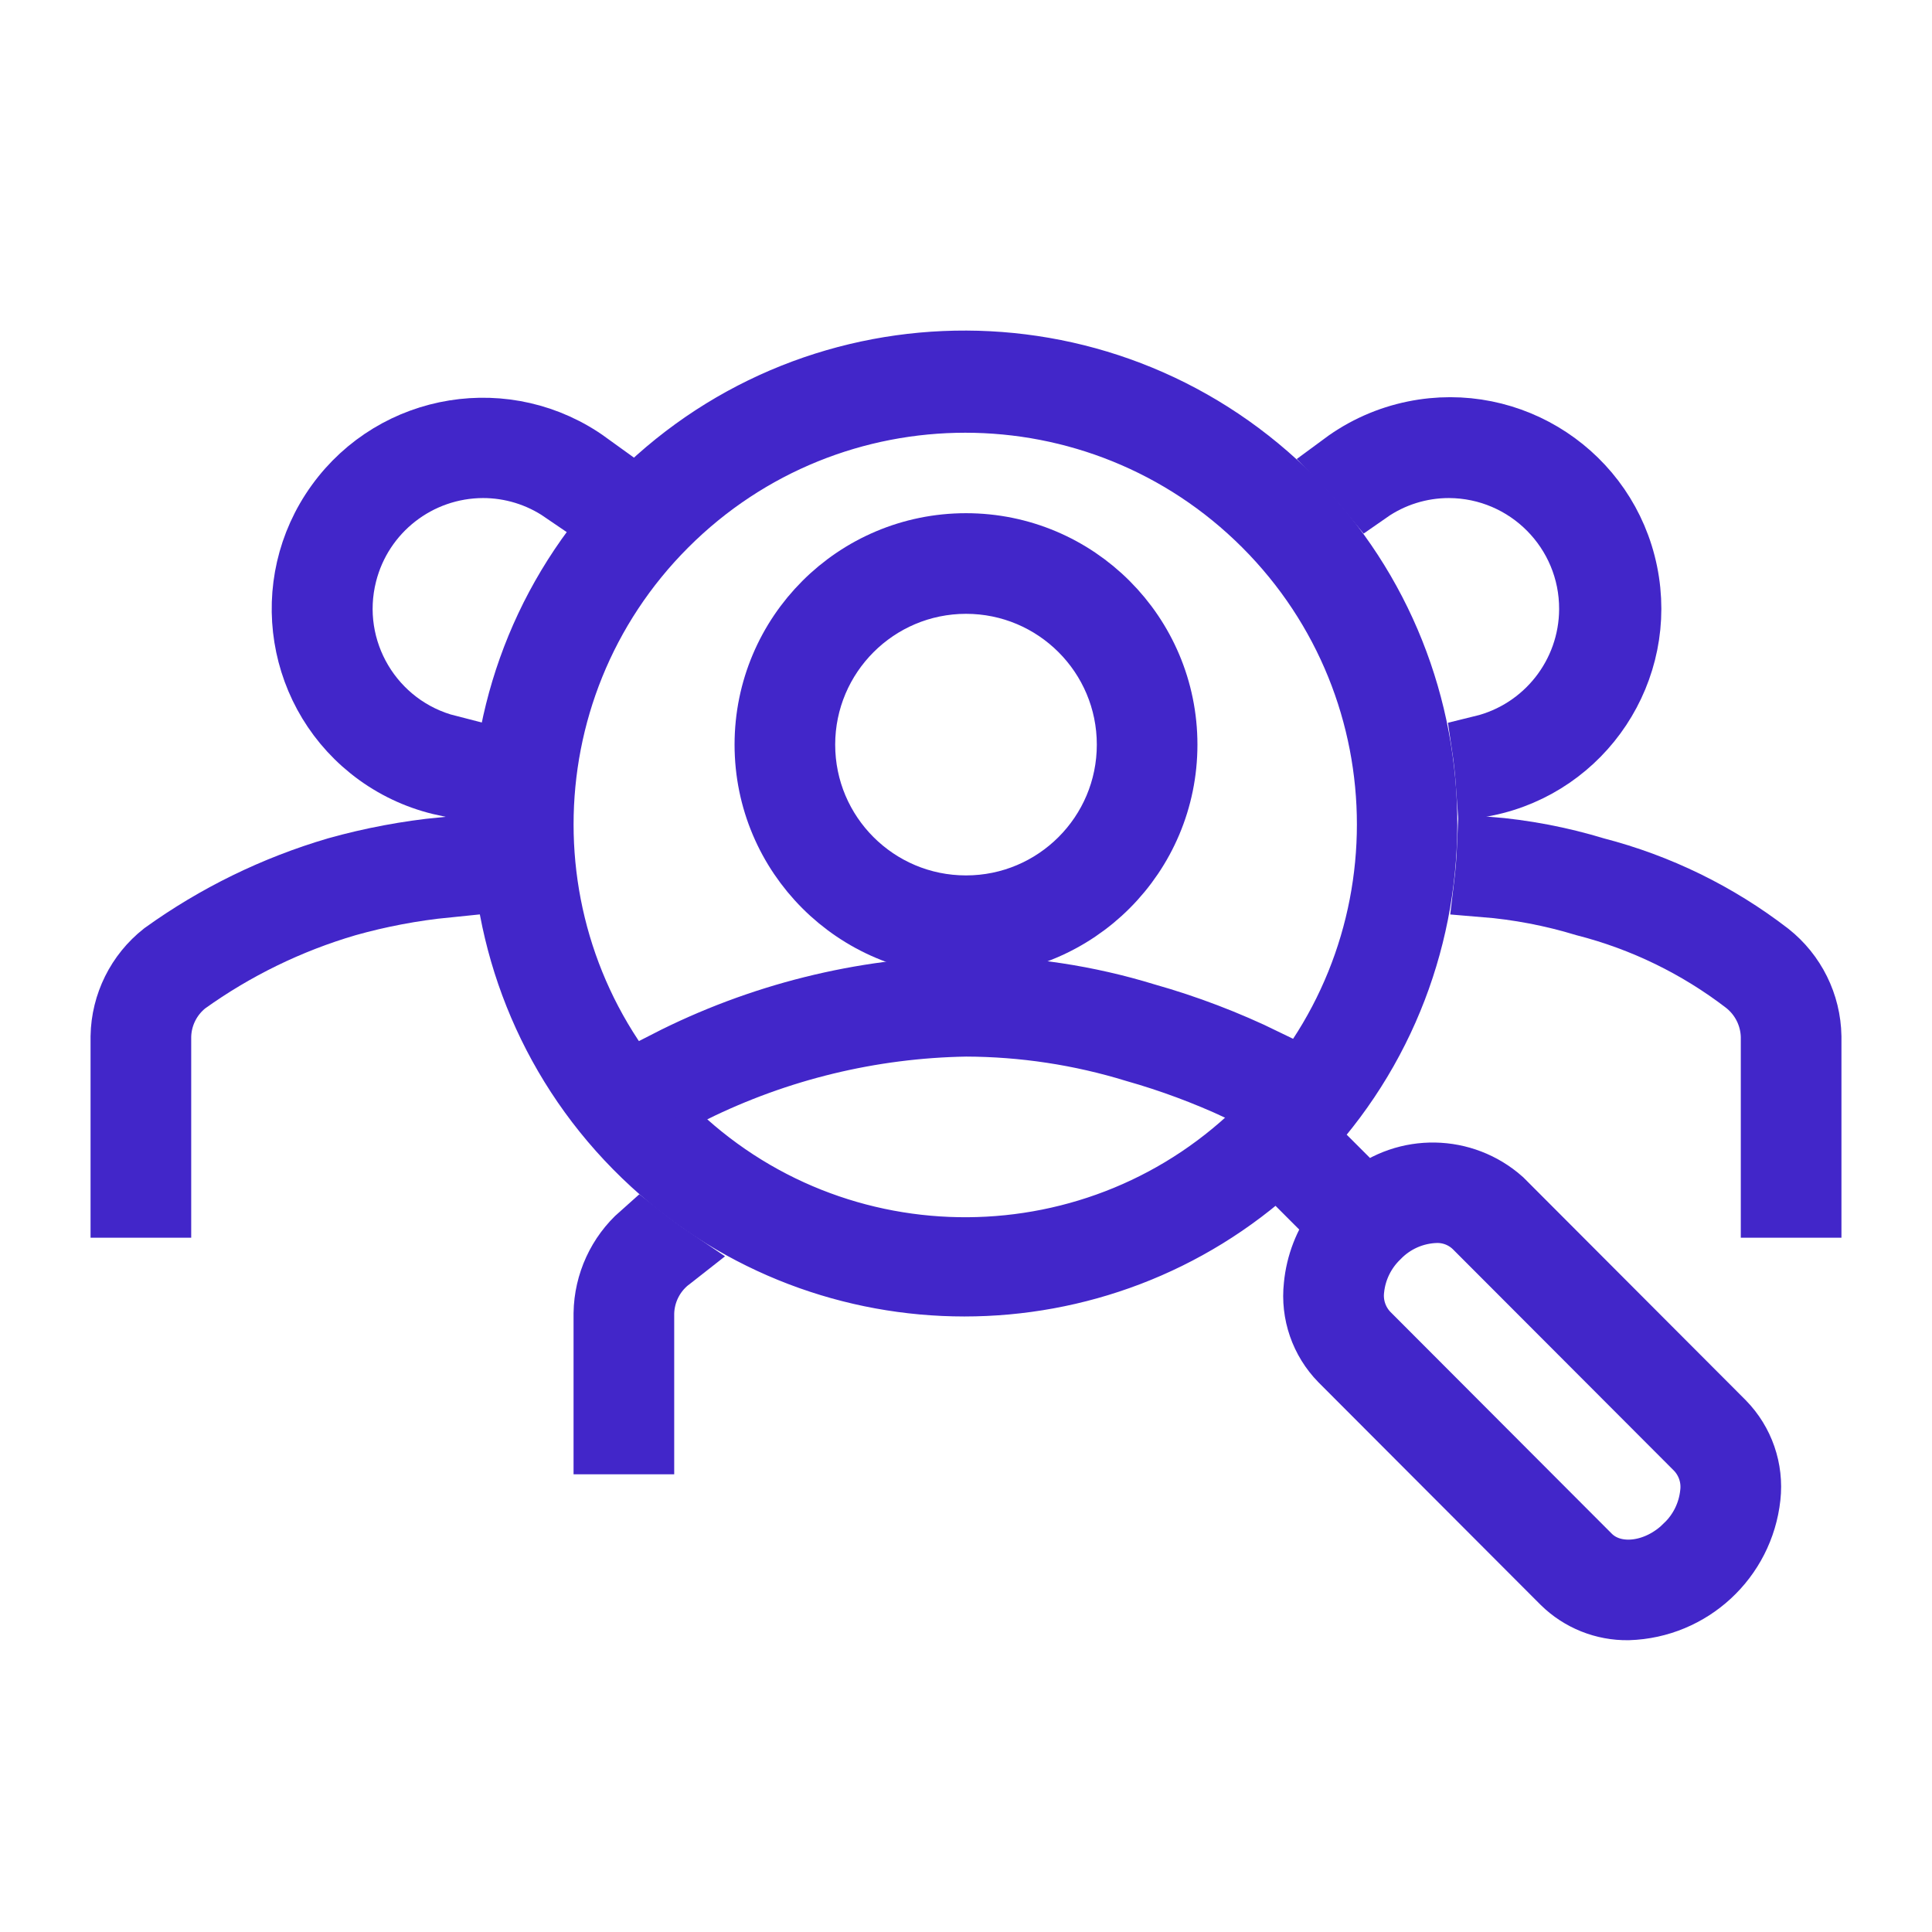
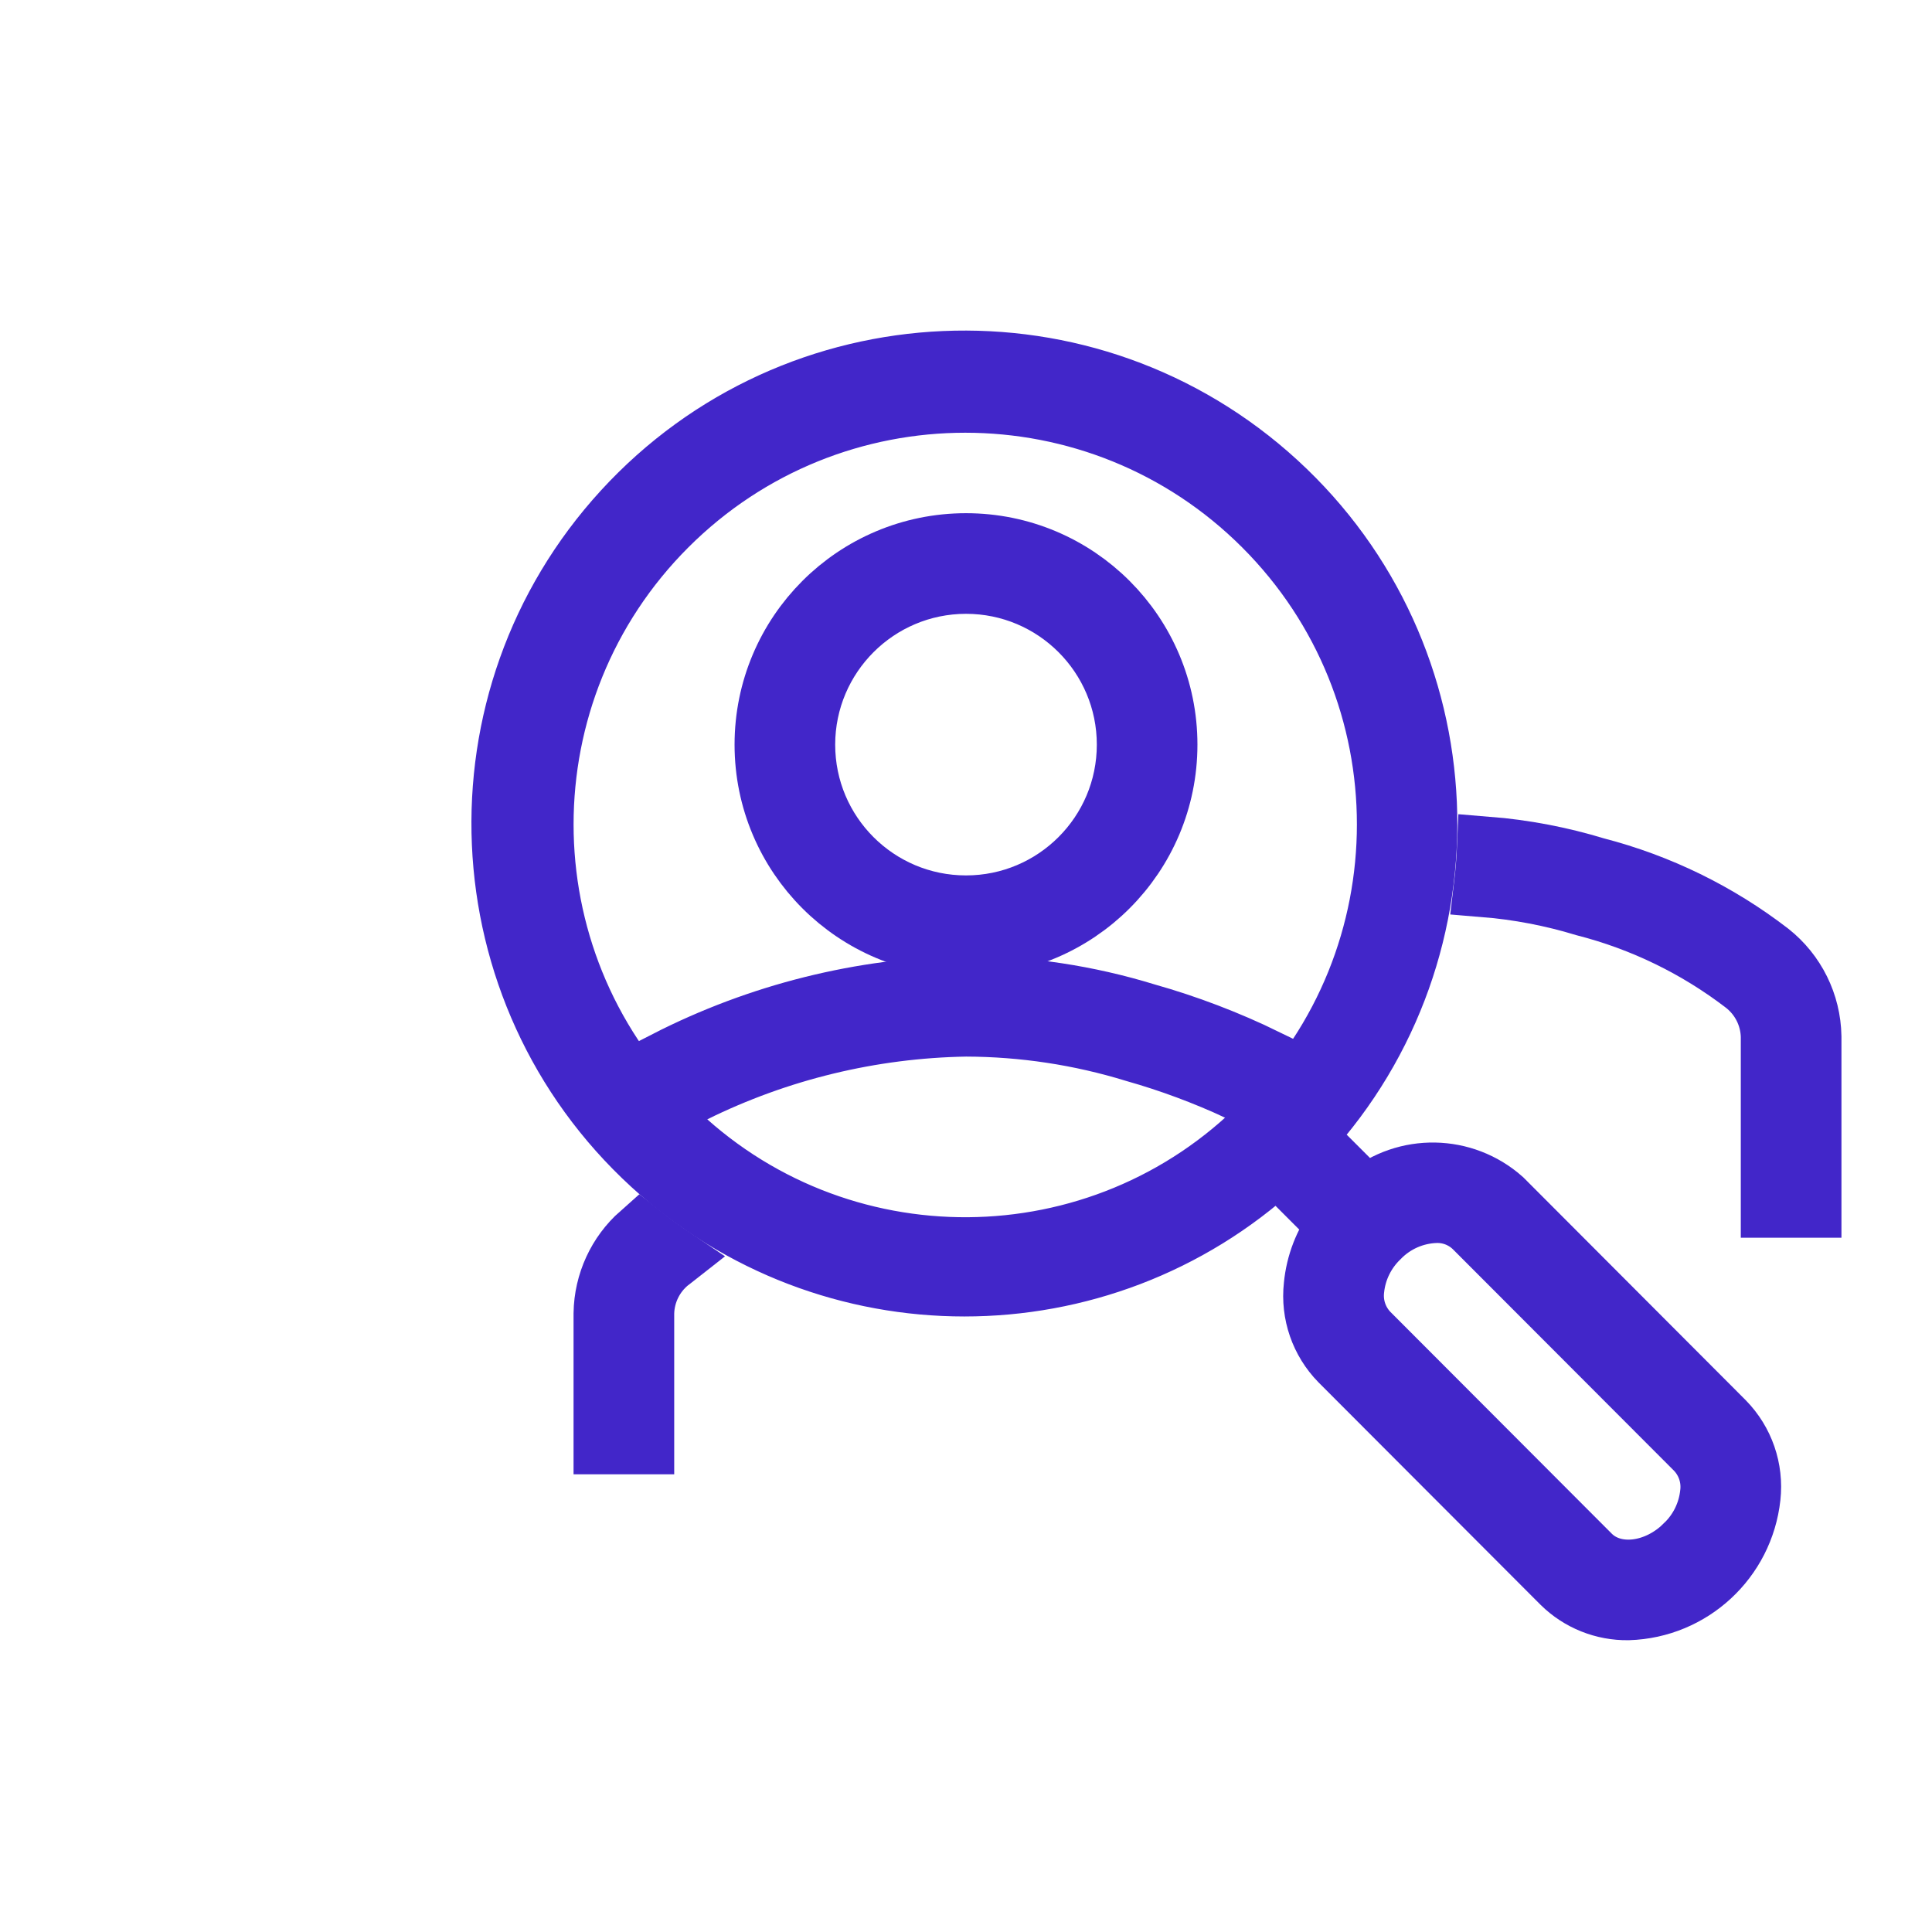
<svg xmlns="http://www.w3.org/2000/svg" width="62" height="62" xml:space="preserve" overflow="hidden">
  <defs>
    <clipPath id="clip0">
      <rect x="338" y="73" width="62" height="62" />
    </clipPath>
  </defs>
  <g clip-path="url(#clip0)" transform="translate(-338 -73)">
    <path d="M386.215 111.483C384.974 110.382 383.117 110.348 381.837 111.403L379.895 109.462C385.437 103.416 385.028 94.022 378.982 88.48 372.936 82.939 363.542 83.347 358 89.393 352.459 95.439 352.867 104.833 358.914 110.375 364.591 115.579 373.305 115.579 378.982 110.375L380.919 112.313C380.494 112.88 380.233 113.554 380.166 114.26 380.067 115.151 380.374 116.04 381.001 116.68L388.123 123.814C388.69 124.372 389.457 124.679 390.252 124.667 392.281 124.604 393.952 123.056 394.171 121.039 394.27 120.148 393.963 119.259 393.336 118.618ZM359.403 109.028C354.116 103.742 354.116 95.17 359.403 89.883 364.69 84.596 373.262 84.596 378.549 89.883 383.835 95.17 383.835 103.742 378.549 109.028 373.333 114.315 364.819 114.373 359.532 109.157 359.489 109.114 359.446 109.071 359.403 109.028ZM392.082 122.569C391.149 123.5 389.783 123.649 389.038 122.902L381.917 115.768C381.562 115.395 381.392 114.883 381.454 114.372 381.52 113.747 381.805 113.165 382.257 112.728 382.737 112.23 383.393 111.94 384.084 111.92 384.537 111.908 384.976 112.08 385.301 112.396L392.422 119.528C392.777 119.901 392.947 120.413 392.884 120.925 392.818 121.55 392.534 122.132 392.081 122.568Z" stroke="#4226C9" stroke-width="1.938" fill="#4226C9" />
    <path d="M369 103.354C372.567 103.354 375.458 100.463 375.458 96.896 375.458 93.329 372.567 90.438 369 90.438 365.433 90.438 362.542 93.329 362.542 96.896 362.542 100.463 365.433 103.354 369 103.354ZM369 91.729C371.853 91.729 374.167 94.042 374.167 96.896 374.167 99.749 371.853 102.062 369 102.062 366.147 102.062 363.833 99.749 363.833 96.896 363.836 94.043 366.148 91.732 369 91.729Z" stroke="#4226C9" stroke-width="1.938" fill="#4226C9" />
    <path d="M374.78 105.521C372.907 104.945 370.959 104.65 369 104.646 365.651 104.702 362.359 105.524 359.377 107.05 359.654 107.4 359.949 107.736 360.261 108.055 362.982 106.712 365.967 105.989 369 105.938 370.836 105.943 372.662 106.22 374.417 106.76 375.557 107.083 376.668 107.497 377.742 107.996 378.054 107.676 378.348 107.339 378.623 106.986 377.388 106.385 376.102 105.894 374.78 105.521Z" stroke="#4226C9" stroke-width="1.938" fill="#4226C9" />
-     <path d="M384.5 88.014C386.997 88.024 389.013 90.056 389.003 92.553 388.994 94.629 387.572 96.433 385.555 96.926 385.619 97.354 385.663 97.788 385.694 98.224 388.839 97.582 390.869 94.511 390.227 91.366 389.585 88.221 386.515 86.192 383.369 86.834 382.54 87.003 381.758 87.351 381.077 87.854 381.377 88.166 381.666 88.486 381.939 88.817 382.69 88.293 383.584 88.013 384.5 88.014Z" stroke="#4226C9" stroke-width="1.938" fill="#4226C9" />
    <path d="M394.79 103.565C393.135 102.289 391.238 101.362 389.215 100.839 388.079 100.493 386.91 100.27 385.727 100.175 385.709 100.607 385.672 101.036 385.621 101.462 386.716 101.551 387.799 101.758 388.85 102.078 390.71 102.554 392.453 103.402 393.976 104.57 394.501 104.976 394.816 105.597 394.833 106.26L394.833 111.75 396.125 111.75 396.125 106.26C396.107 105.207 395.617 104.218 394.79 103.565Z" stroke="#4226C9" stroke-width="1.938" fill="#4226C9" />
-     <path d="M353.5 88.014C354.403 88.014 355.286 88.286 356.032 88.796 356.305 88.465 356.595 88.145 356.896 87.834 354.297 85.955 350.667 86.54 348.789 89.139 346.911 91.739 347.495 95.368 350.095 97.247 350.742 97.714 351.478 98.043 352.258 98.213 352.29 97.778 352.334 97.345 352.399 96.916 349.979 96.302 348.515 93.843 349.129 91.423 349.636 89.421 351.435 88.019 353.5 88.014Z" stroke="#4226C9" stroke-width="1.938" fill="#4226C9" />
-     <path d="M348.793 100.835C346.794 101.423 344.908 102.344 343.216 103.561 342.386 104.213 341.893 105.205 341.875 106.26L341.875 111.75 343.167 111.75 343.167 106.26C343.181 105.607 343.486 104.994 343.999 104.588 345.56 103.469 347.298 102.621 349.141 102.081 350.185 101.787 351.253 101.585 352.333 101.477 352.282 101.052 352.245 100.623 352.226 100.191 351.065 100.305 349.916 100.521 348.793 100.835Z" stroke="#4226C9" stroke-width="1.938" fill="#4226C9" />
    <path d="M357.375 115.144 357.375 119.342 358.667 119.342 358.667 115.144C358.681 114.49 358.986 113.876 359.499 113.47 359.541 113.439 359.589 113.412 359.628 113.381 359.26 113.133 358.901 112.865 358.551 112.588 357.817 113.237 357.391 114.164 357.375 115.144Z" stroke="#4226C9" stroke-width="1.938" fill="#4226C9" />
  </g>
</svg>